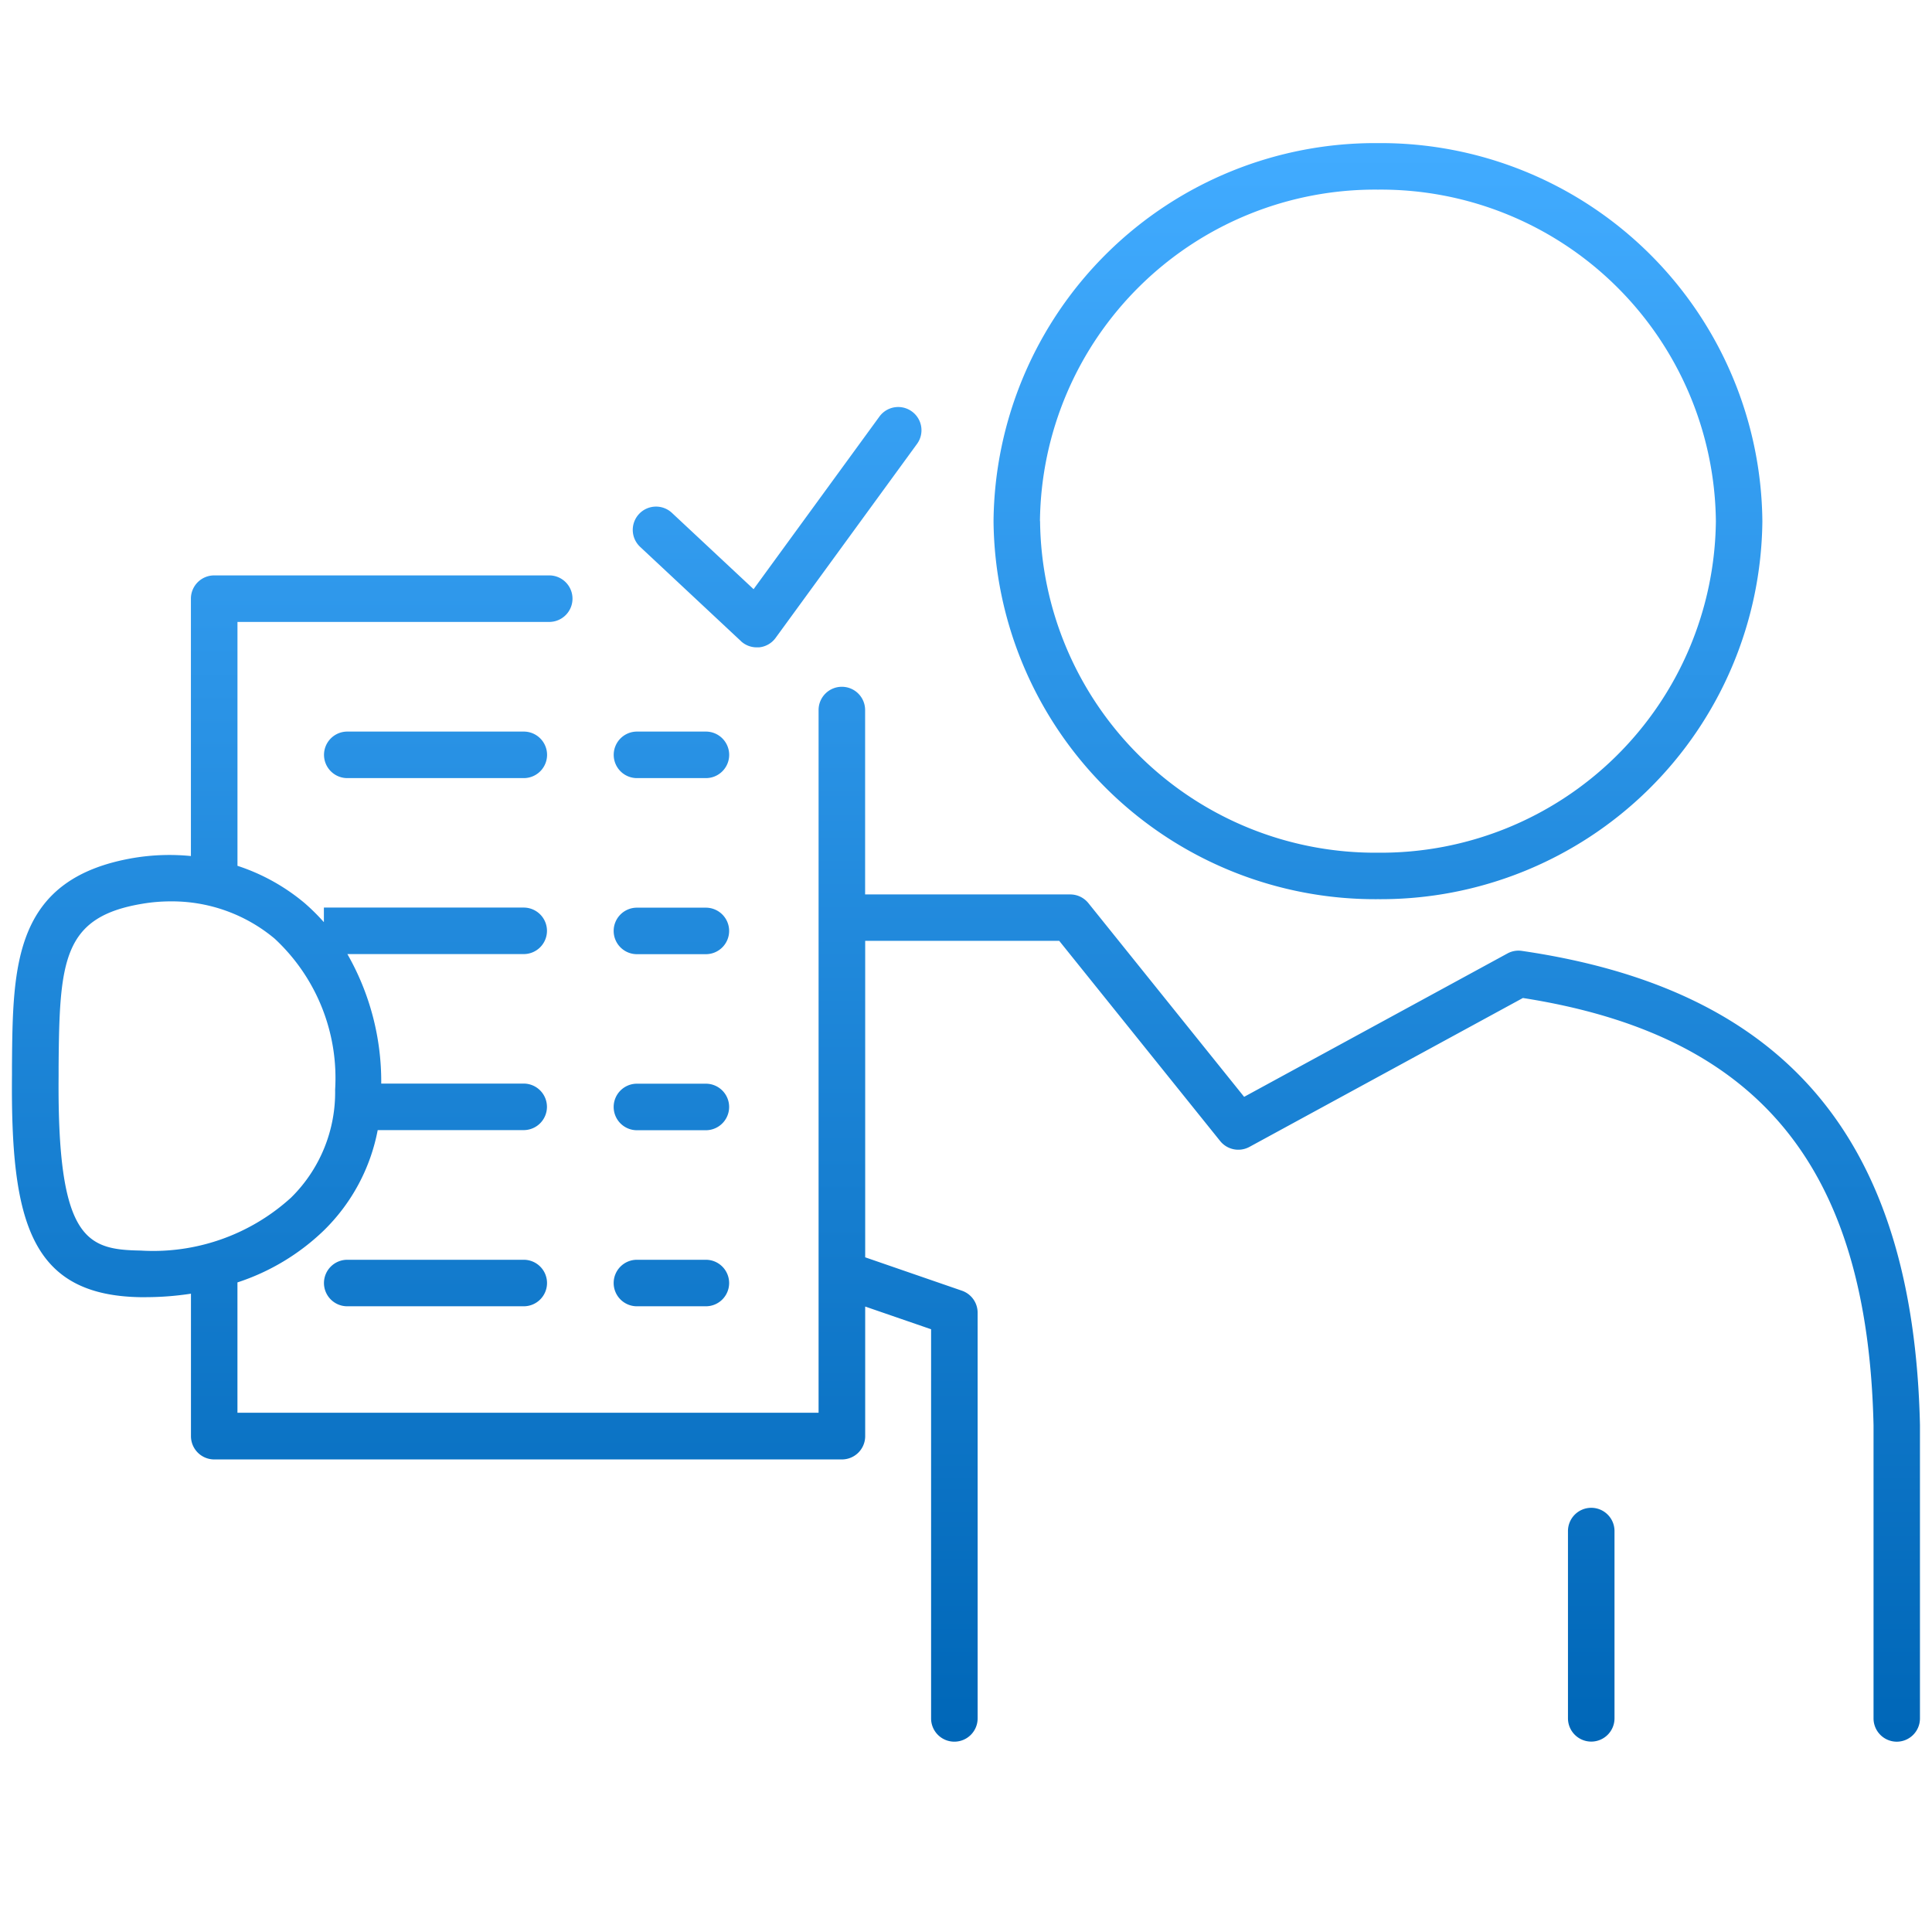
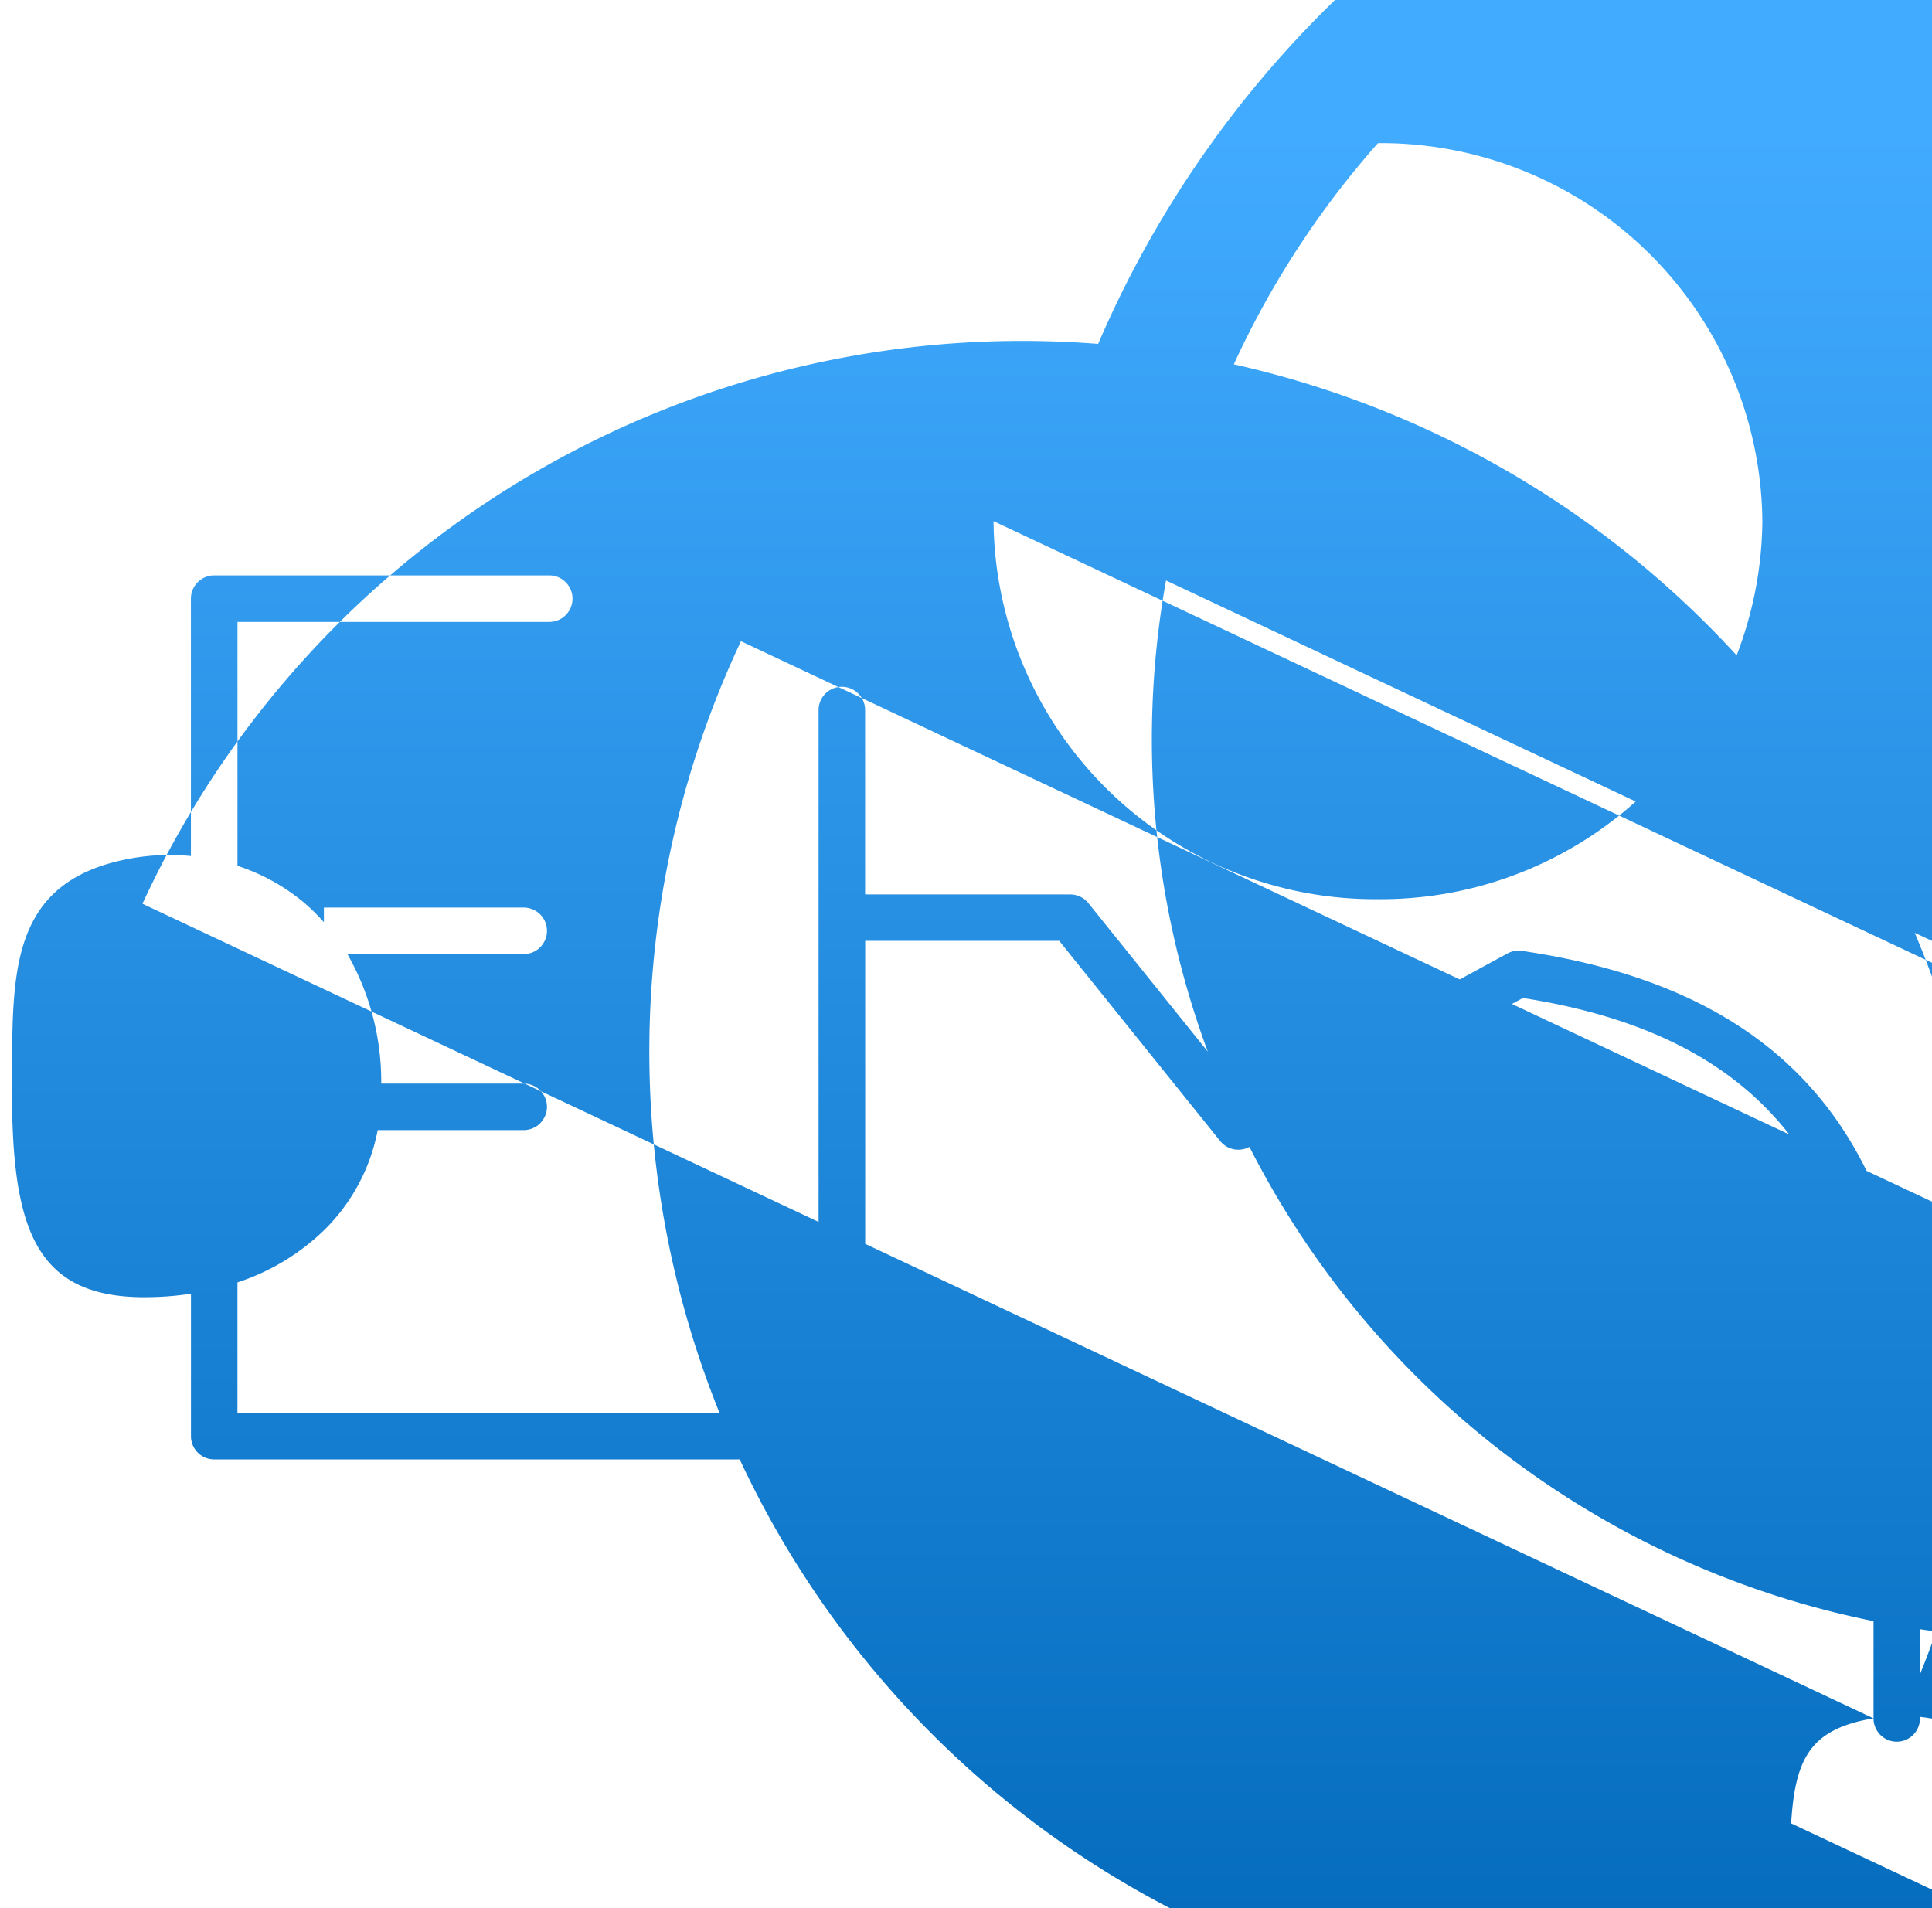
<svg xmlns="http://www.w3.org/2000/svg" width="80.999" height="80" viewBox="0 0 80.999 80">
  <defs>
    <linearGradient id="linear-gradient" x1="0.5" x2="0.5" y2="1" gradientUnits="objectBoundingBox">
      <stop offset="0" stop-color="#41abff" />
      <stop offset="1" stop-color="#0067b8" />
    </linearGradient>
  </defs>
  <g id="hr-benfit-i02" transform="translate(-549.501 -3543)">
-     <rect id="Rectangle_601" data-name="Rectangle 601" width="80" height="80" transform="translate(550 3543)" fill="none" />
-     <path id="Union_59" data-name="Union 59" d="M-3800.952,937.044V924.756c-.249-10.82-4.787-16.364-14.7-17.914l-11.464,6.242a.977.977,0,0,1-1.228-.244l-6.748-8.394h-8.135v13.268l4.056,1.4a.977.977,0,0,1,.658.922v17.01a.976.976,0,0,1-.975.975.975.975,0,0,1-.976-.975V920.73l-2.763-.952v5.435a.976.976,0,0,1-.976.975h-26.315a.976.976,0,0,1-.976-.975v-5.974a12.619,12.619,0,0,1-1.882.146c-.088,0-.174,0-.263,0-4.6-.087-5.414-3.2-5.359-9.3l0-.4c.033-4.228.06-7.881,5.148-8.723a9.153,9.153,0,0,1,2.354-.072V890.1a.976.976,0,0,1,.976-.976h14.046a.976.976,0,0,1,.976.976.976.976,0,0,1-.976.975h-13.07V901.3a8.46,8.46,0,0,1,2.815,1.563,8.779,8.779,0,0,1,.808.8v-.612h8.376a.976.976,0,0,1,.977.975.976.976,0,0,1-.977.975h-7.391a10.763,10.763,0,0,1,1.419,5.429h5.971a.977.977,0,0,1,.977.976.977.977,0,0,1-.977.975h-6.119a7.966,7.966,0,0,1-2.271,4.219,9.429,9.429,0,0,1-3.609,2.166v5.465h24.364V894.769a.975.975,0,0,1,.975-.975.975.975,0,0,1,.976.975V902.5h8.6a.977.977,0,0,1,.761.365l6.529,8.121,11.037-6.01a.962.962,0,0,1,.607-.109c11.113,1.623,16.417,7.936,16.69,19.869v12.311a.975.975,0,0,1-.975.975A.977.977,0,0,1-3800.952,937.044Zm-72.576-34.154c-3.335.552-3.481,2.374-3.515,6.813l0,.4c-.062,6.926,1.2,7.287,3.445,7.328h0a8.586,8.586,0,0,0,6.3-2.219,6.192,6.192,0,0,0,1.848-4.527,7.97,7.97,0,0,0-2.535-6.331,6.708,6.708,0,0,0-4.354-1.563A7.111,7.111,0,0,0-3873.528,902.89Zm59.765,34.153v-7.852a.976.976,0,0,1,.975-.975.975.975,0,0,1,.976.975v7.852a.976.976,0,0,1-.976.975A.977.977,0,0,1-3813.763,937.043Zm-39.034-17.276a.975.975,0,0,1-.975-.975.975.975,0,0,1,.975-.975h2.89a.976.976,0,0,1,.976.975.975.975,0,0,1-.976.975Zm-12.146,0a.976.976,0,0,1-.975-.975.977.977,0,0,1,.975-.975h7.4a.976.976,0,0,1,.977.975.976.976,0,0,1-.977.975Zm12.146-7.381a.976.976,0,0,1-.975-.975.975.975,0,0,1,.975-.976h2.89a.976.976,0,0,1,.976.976.977.977,0,0,1-.976.975Zm0-7.381a.975.975,0,0,1-.975-.975.975.975,0,0,1,.975-.975h2.89a.976.976,0,0,1,.976.975.976.976,0,0,1-.976.975Zm14.951-18.155A16,16,0,0,1-3821.728,871a16,16,0,0,1,16.115,15.85,16,16,0,0,1-16.115,15.849A16,16,0,0,1-3837.846,886.85Zm1.951,0a14.049,14.049,0,0,0,14.168,13.9,14.047,14.047,0,0,0,14.165-13.9,14.05,14.05,0,0,0-14.165-13.9A14.052,14.052,0,0,0-3835.9,886.85Zm-16.9,10.773a.975.975,0,0,1-.975-.976.976.976,0,0,1,.975-.975h2.89a.977.977,0,0,1,.976.975.976.976,0,0,1-.976.976Zm-12.146,0a.977.977,0,0,1-.975-.976.977.977,0,0,1,.975-.975h7.4a.977.977,0,0,1,.977.975.977.977,0,0,1-.977.976Zm16.508-5.741-4.229-3.954a.975.975,0,0,1-.047-1.378.975.975,0,0,1,1.379-.048l3.424,3.2,5.275-7.236a.974.974,0,0,1,1.363-.214.972.972,0,0,1,.212,1.362l-5.924,8.127a.97.97,0,0,1-.7.4c-.031,0-.062,0-.092,0A.973.973,0,0,1-3848.436,891.882Z" transform="translate(4429.001 2678)" stroke="rgba(0,0,0,0)" stroke-miterlimit="10" stroke-width="1" fill="url(#linear-gradient)" />
+     <path id="Union_59" data-name="Union 59" d="M-3800.952,937.044V924.756c-.249-10.82-4.787-16.364-14.7-17.914l-11.464,6.242a.977.977,0,0,1-1.228-.244l-6.748-8.394h-8.135v13.268l4.056,1.4a.977.977,0,0,1,.658.922v17.01a.976.976,0,0,1-.975.975.975.975,0,0,1-.976-.975V920.73l-2.763-.952v5.435a.976.976,0,0,1-.976.975h-26.315a.976.976,0,0,1-.976-.975v-5.974a12.619,12.619,0,0,1-1.882.146c-.088,0-.174,0-.263,0-4.6-.087-5.414-3.2-5.359-9.3l0-.4c.033-4.228.06-7.881,5.148-8.723a9.153,9.153,0,0,1,2.354-.072V890.1a.976.976,0,0,1,.976-.976h14.046a.976.976,0,0,1,.976.976.976.976,0,0,1-.976.975h-13.07V901.3a8.46,8.46,0,0,1,2.815,1.563,8.779,8.779,0,0,1,.808.8v-.612h8.376a.976.976,0,0,1,.977.975.976.976,0,0,1-.977.975h-7.391a10.763,10.763,0,0,1,1.419,5.429h5.971a.977.977,0,0,1,.977.976.977.977,0,0,1-.977.975h-6.119a7.966,7.966,0,0,1-2.271,4.219,9.429,9.429,0,0,1-3.609,2.166v5.465h24.364V894.769a.975.975,0,0,1,.975-.975.975.975,0,0,1,.976.975V902.5h8.6a.977.977,0,0,1,.761.365l6.529,8.121,11.037-6.01a.962.962,0,0,1,.607-.109c11.113,1.623,16.417,7.936,16.69,19.869v12.311a.975.975,0,0,1-.975.975A.977.977,0,0,1-3800.952,937.044Zc-3.335.552-3.481,2.374-3.515,6.813l0,.4c-.062,6.926,1.2,7.287,3.445,7.328h0a8.586,8.586,0,0,0,6.3-2.219,6.192,6.192,0,0,0,1.848-4.527,7.97,7.97,0,0,0-2.535-6.331,6.708,6.708,0,0,0-4.354-1.563A7.111,7.111,0,0,0-3873.528,902.89Zm59.765,34.153v-7.852a.976.976,0,0,1,.975-.975.975.975,0,0,1,.976.975v7.852a.976.976,0,0,1-.976.975A.977.977,0,0,1-3813.763,937.043Zm-39.034-17.276a.975.975,0,0,1-.975-.975.975.975,0,0,1,.975-.975h2.89a.976.976,0,0,1,.976.975.975.975,0,0,1-.976.975Zm-12.146,0a.976.976,0,0,1-.975-.975.977.977,0,0,1,.975-.975h7.4a.976.976,0,0,1,.977.975.976.976,0,0,1-.977.975Zm12.146-7.381a.976.976,0,0,1-.975-.975.975.975,0,0,1,.975-.976h2.89a.976.976,0,0,1,.976.976.977.977,0,0,1-.976.975Zm0-7.381a.975.975,0,0,1-.975-.975.975.975,0,0,1,.975-.975h2.89a.976.976,0,0,1,.976.975.976.976,0,0,1-.976.975Zm14.951-18.155A16,16,0,0,1-3821.728,871a16,16,0,0,1,16.115,15.85,16,16,0,0,1-16.115,15.849A16,16,0,0,1-3837.846,886.85Zm1.951,0a14.049,14.049,0,0,0,14.168,13.9,14.047,14.047,0,0,0,14.165-13.9,14.05,14.05,0,0,0-14.165-13.9A14.052,14.052,0,0,0-3835.9,886.85Zm-16.9,10.773a.975.975,0,0,1-.975-.976.976.976,0,0,1,.975-.975h2.89a.977.977,0,0,1,.976.975.976.976,0,0,1-.976.976Zm-12.146,0a.977.977,0,0,1-.975-.976.977.977,0,0,1,.975-.975h7.4a.977.977,0,0,1,.977.975.977.977,0,0,1-.977.976Zm16.508-5.741-4.229-3.954a.975.975,0,0,1-.047-1.378.975.975,0,0,1,1.379-.048l3.424,3.2,5.275-7.236a.974.974,0,0,1,1.363-.214.972.972,0,0,1,.212,1.362l-5.924,8.127a.97.97,0,0,1-.7.4c-.031,0-.062,0-.092,0A.973.973,0,0,1-3848.436,891.882Z" transform="translate(4429.001 2678)" stroke="rgba(0,0,0,0)" stroke-miterlimit="10" stroke-width="1" fill="url(#linear-gradient)" />
  </g>
</svg>